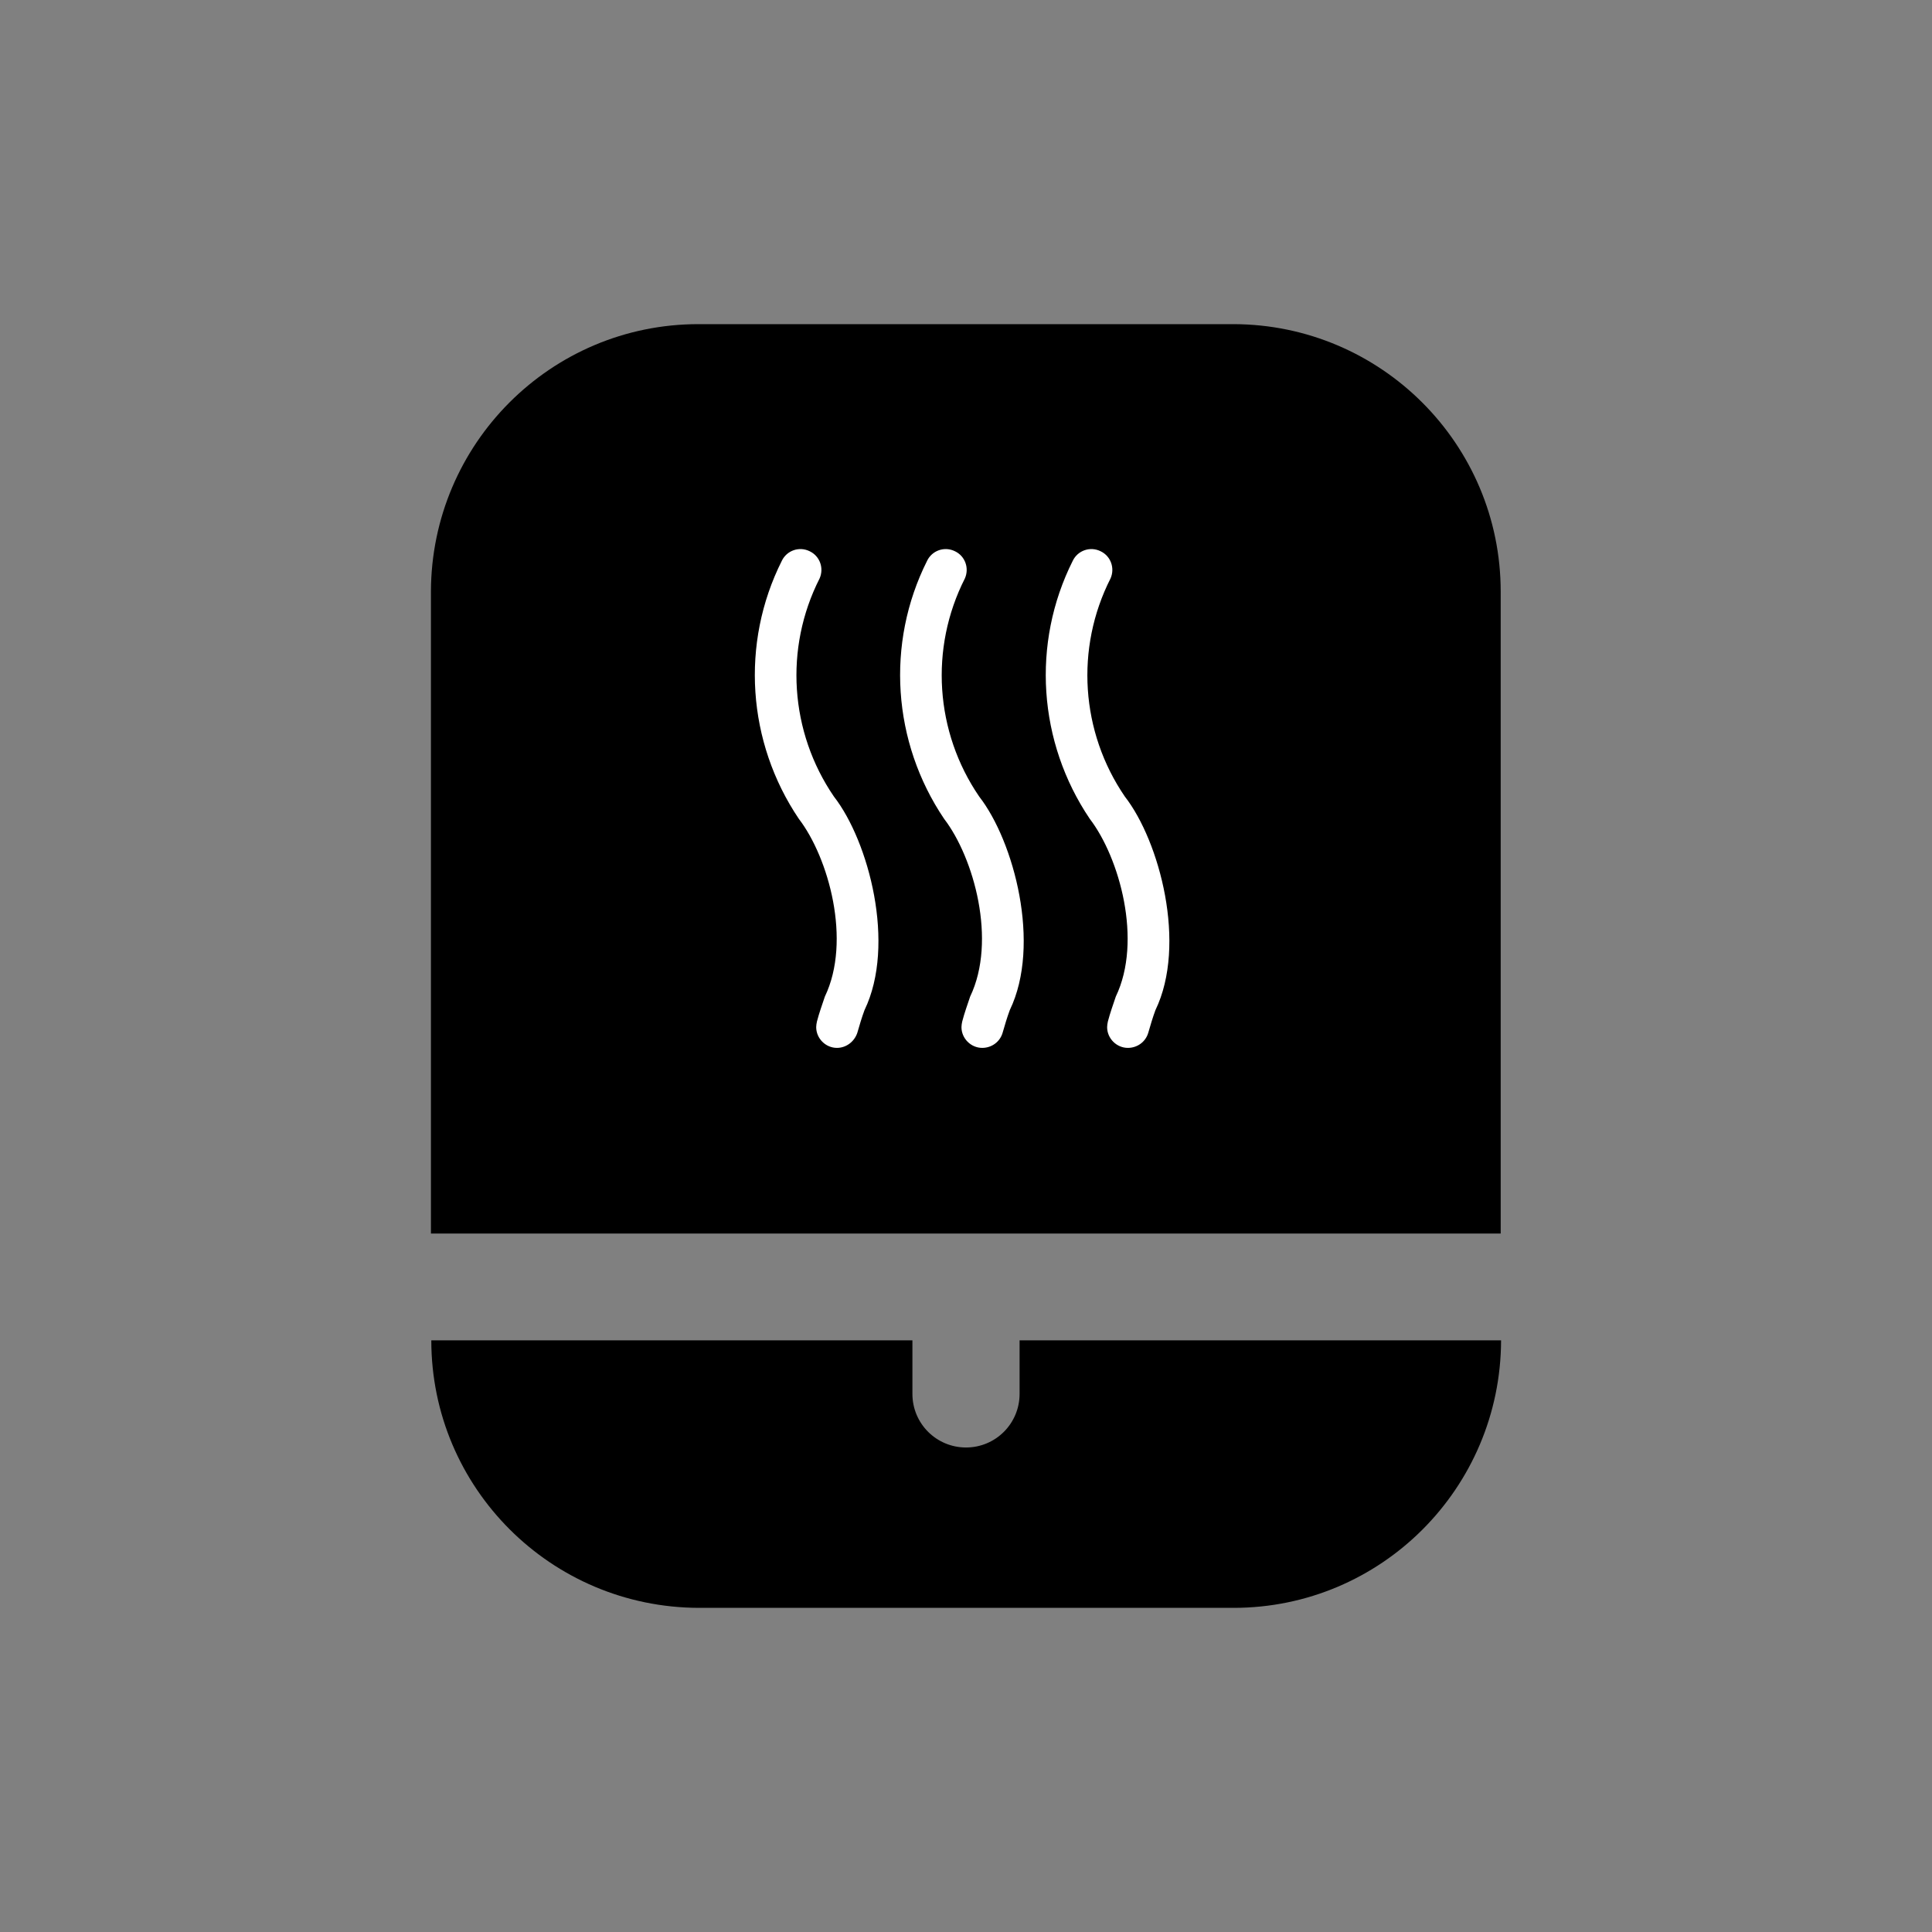
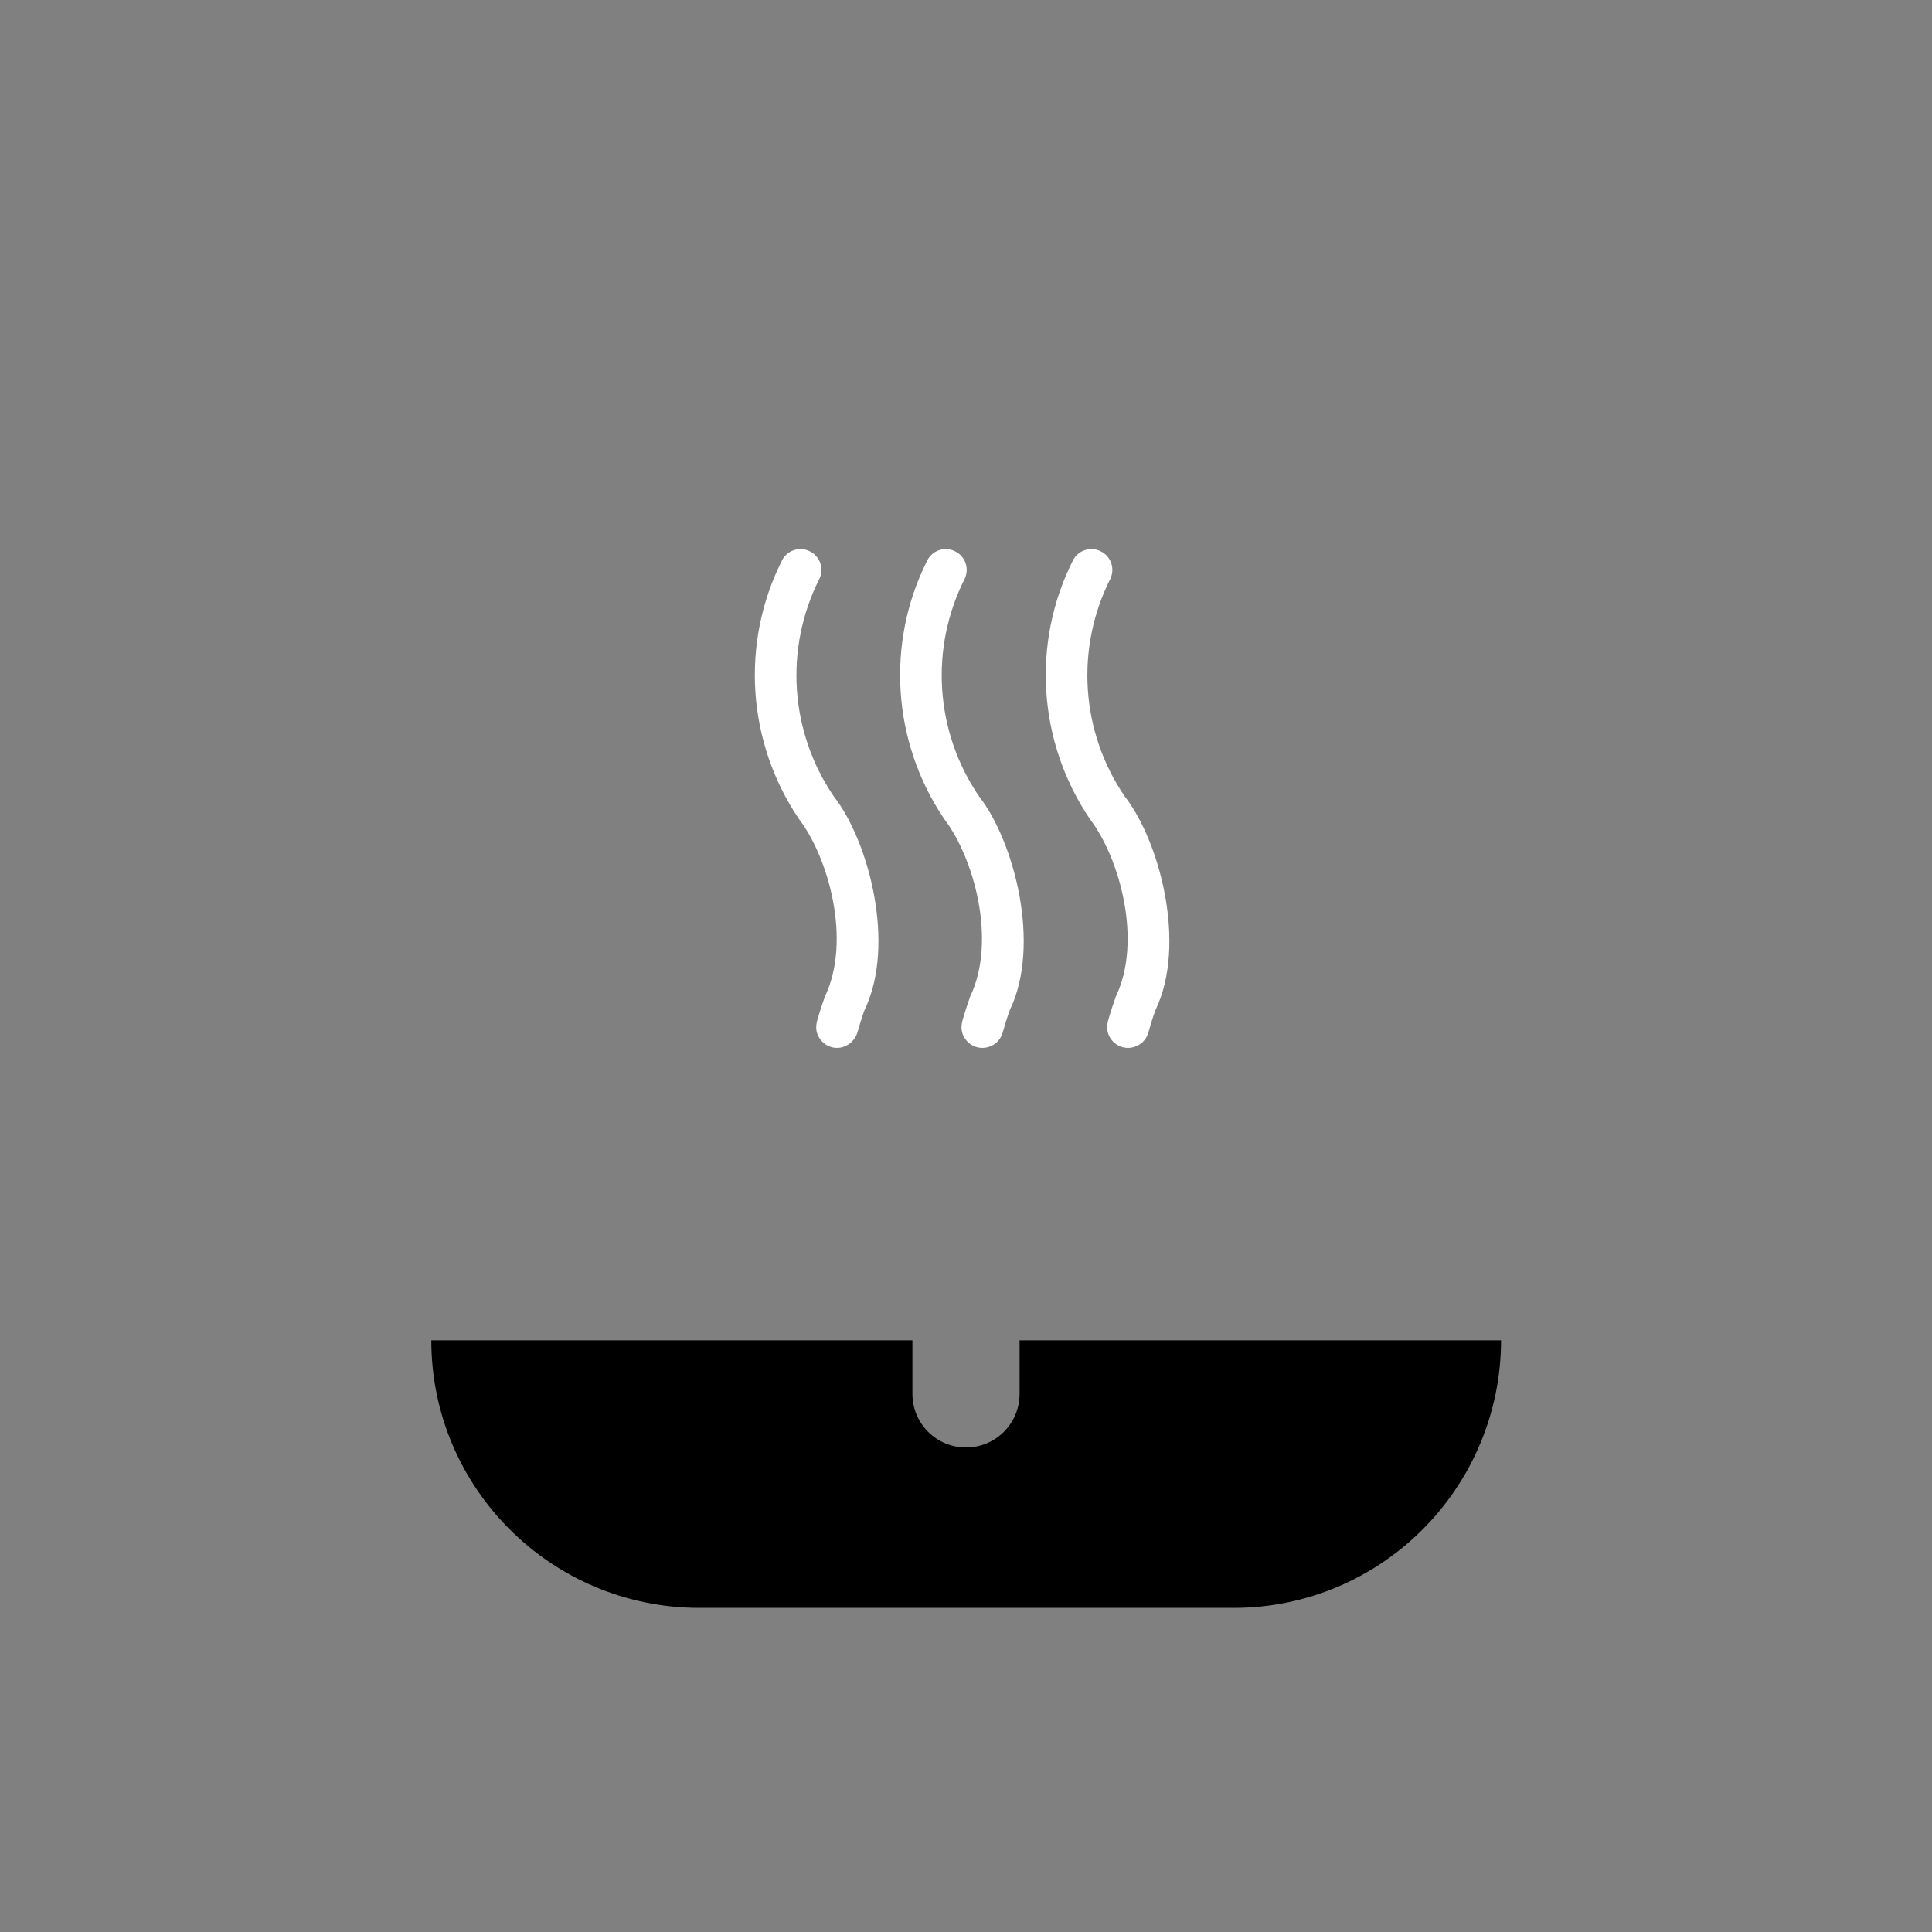
<svg xmlns="http://www.w3.org/2000/svg" version="1.1" id="Filled" x="0px" y="0px" viewBox="0 0 512 512" style="enable-background:new 0 0 512 512;" xml:space="preserve">
  <rect x="0" y="0" width="512" height="512" fill="#808080" stroke="none" />
  <style type="text/css">
	.st0{fill:#FFFFFF;}
</style>
  <g>
    <path d="M270.2,369.4c0,7.8-6.3,14.2-14.2,14.2c-7.8,0-14.2-6.3-14.2-14.2v-14.2H114.3c0,39.1,31.7,70.8,70.9,70.9h141.7   c39.1,0,70.8-31.7,70.9-70.9H270.2V369.4z" />
-     <path d="M326.9,85.9H185.1c-39.1,0-70.8,31.7-70.9,70.9v170.1h283.5V156.8C397.7,117.7,366,86,326.9,85.9z" />
    <path class="st0" d="M298.9,277.7c-3,0-5.5-2.5-5.5-5.5c0-0.5,0.1-1,0.2-1.5c0.6-2.3,1.4-4.5,2.1-6.6c7.1-14.8,1-36.8-6.9-47.1   c-13.7-20.3-15.5-46.5-4.5-68.4c1.3-2.7,4.6-3.9,7.4-2.5c2.7,1.3,3.8,4.5,2.6,7.2c-9.4,18.5-7.9,40.7,3.8,57.8   c9.2,11.8,16.5,39.2,8.1,56.6c-0.7,1.9-1.3,3.9-1.9,6C303.6,276.1,301.4,277.7,298.9,277.7z M260.3,277.7c-3,0-5.5-2.5-5.5-5.5   c0-0.5,0.1-1,0.2-1.5c0.6-2.3,1.4-4.5,2.1-6.6c7.1-14.8,1-36.8-6.9-47.1c-13.7-20.3-15.5-46.5-4.5-68.4c1.3-2.7,4.6-3.9,7.4-2.5   c2.7,1.3,3.8,4.5,2.6,7.2c-9.4,18.5-7.9,40.7,3.8,57.8c9.2,11.8,16.5,39.2,8.1,56.6c-0.7,1.9-1.3,3.9-1.9,6   C265,276.1,262.8,277.7,260.3,277.7L260.3,277.7z M221.8,277.7c-3,0-5.5-2.5-5.5-5.5c0-0.5,0.1-1,0.2-1.5c0.6-2.3,1.4-4.5,2.1-6.6   c7.1-14.8,1-36.8-6.9-47.1c-13.7-20.3-15.5-46.5-4.5-68.4c1.3-2.7,4.6-3.9,7.4-2.5c2.7,1.3,3.8,4.5,2.6,7.2   c-9.4,18.5-7.9,40.7,3.8,57.8c9.2,11.8,16.5,39.2,8.1,56.6c-0.7,1.9-1.3,3.9-1.9,6C226.4,276.1,224.2,277.7,221.8,277.7   L221.8,277.7z" />
  </g>
</svg>